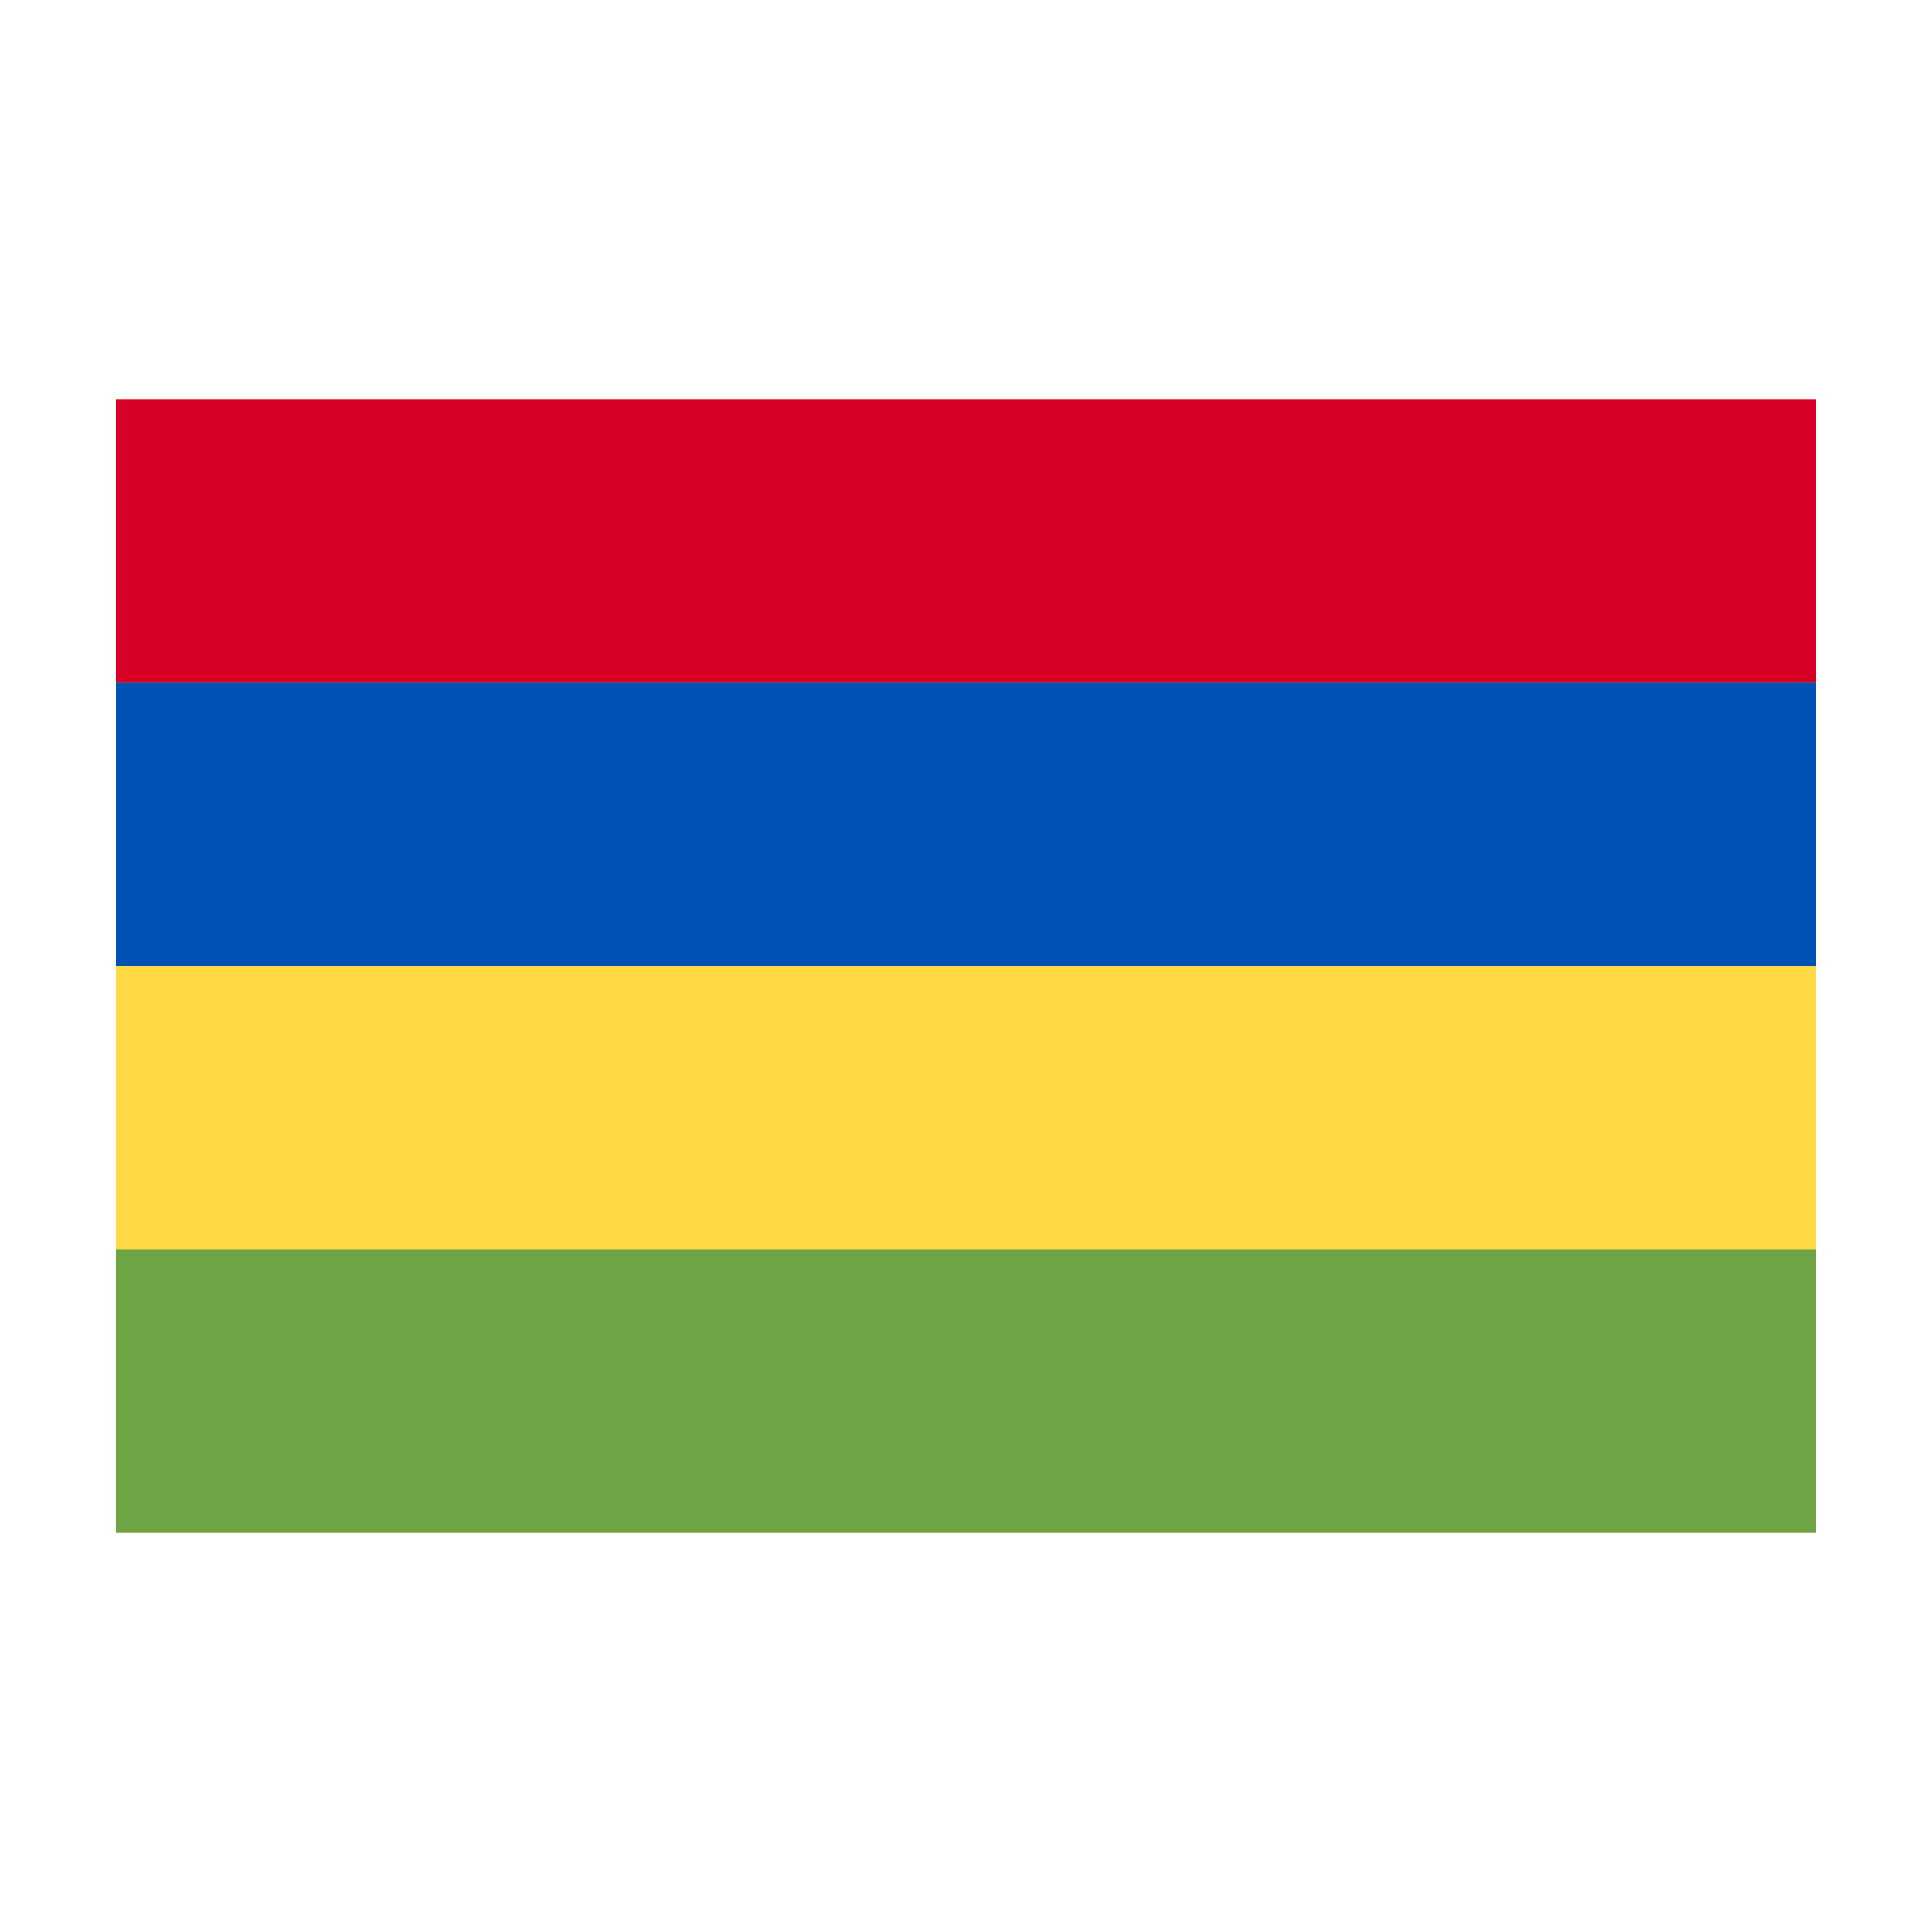
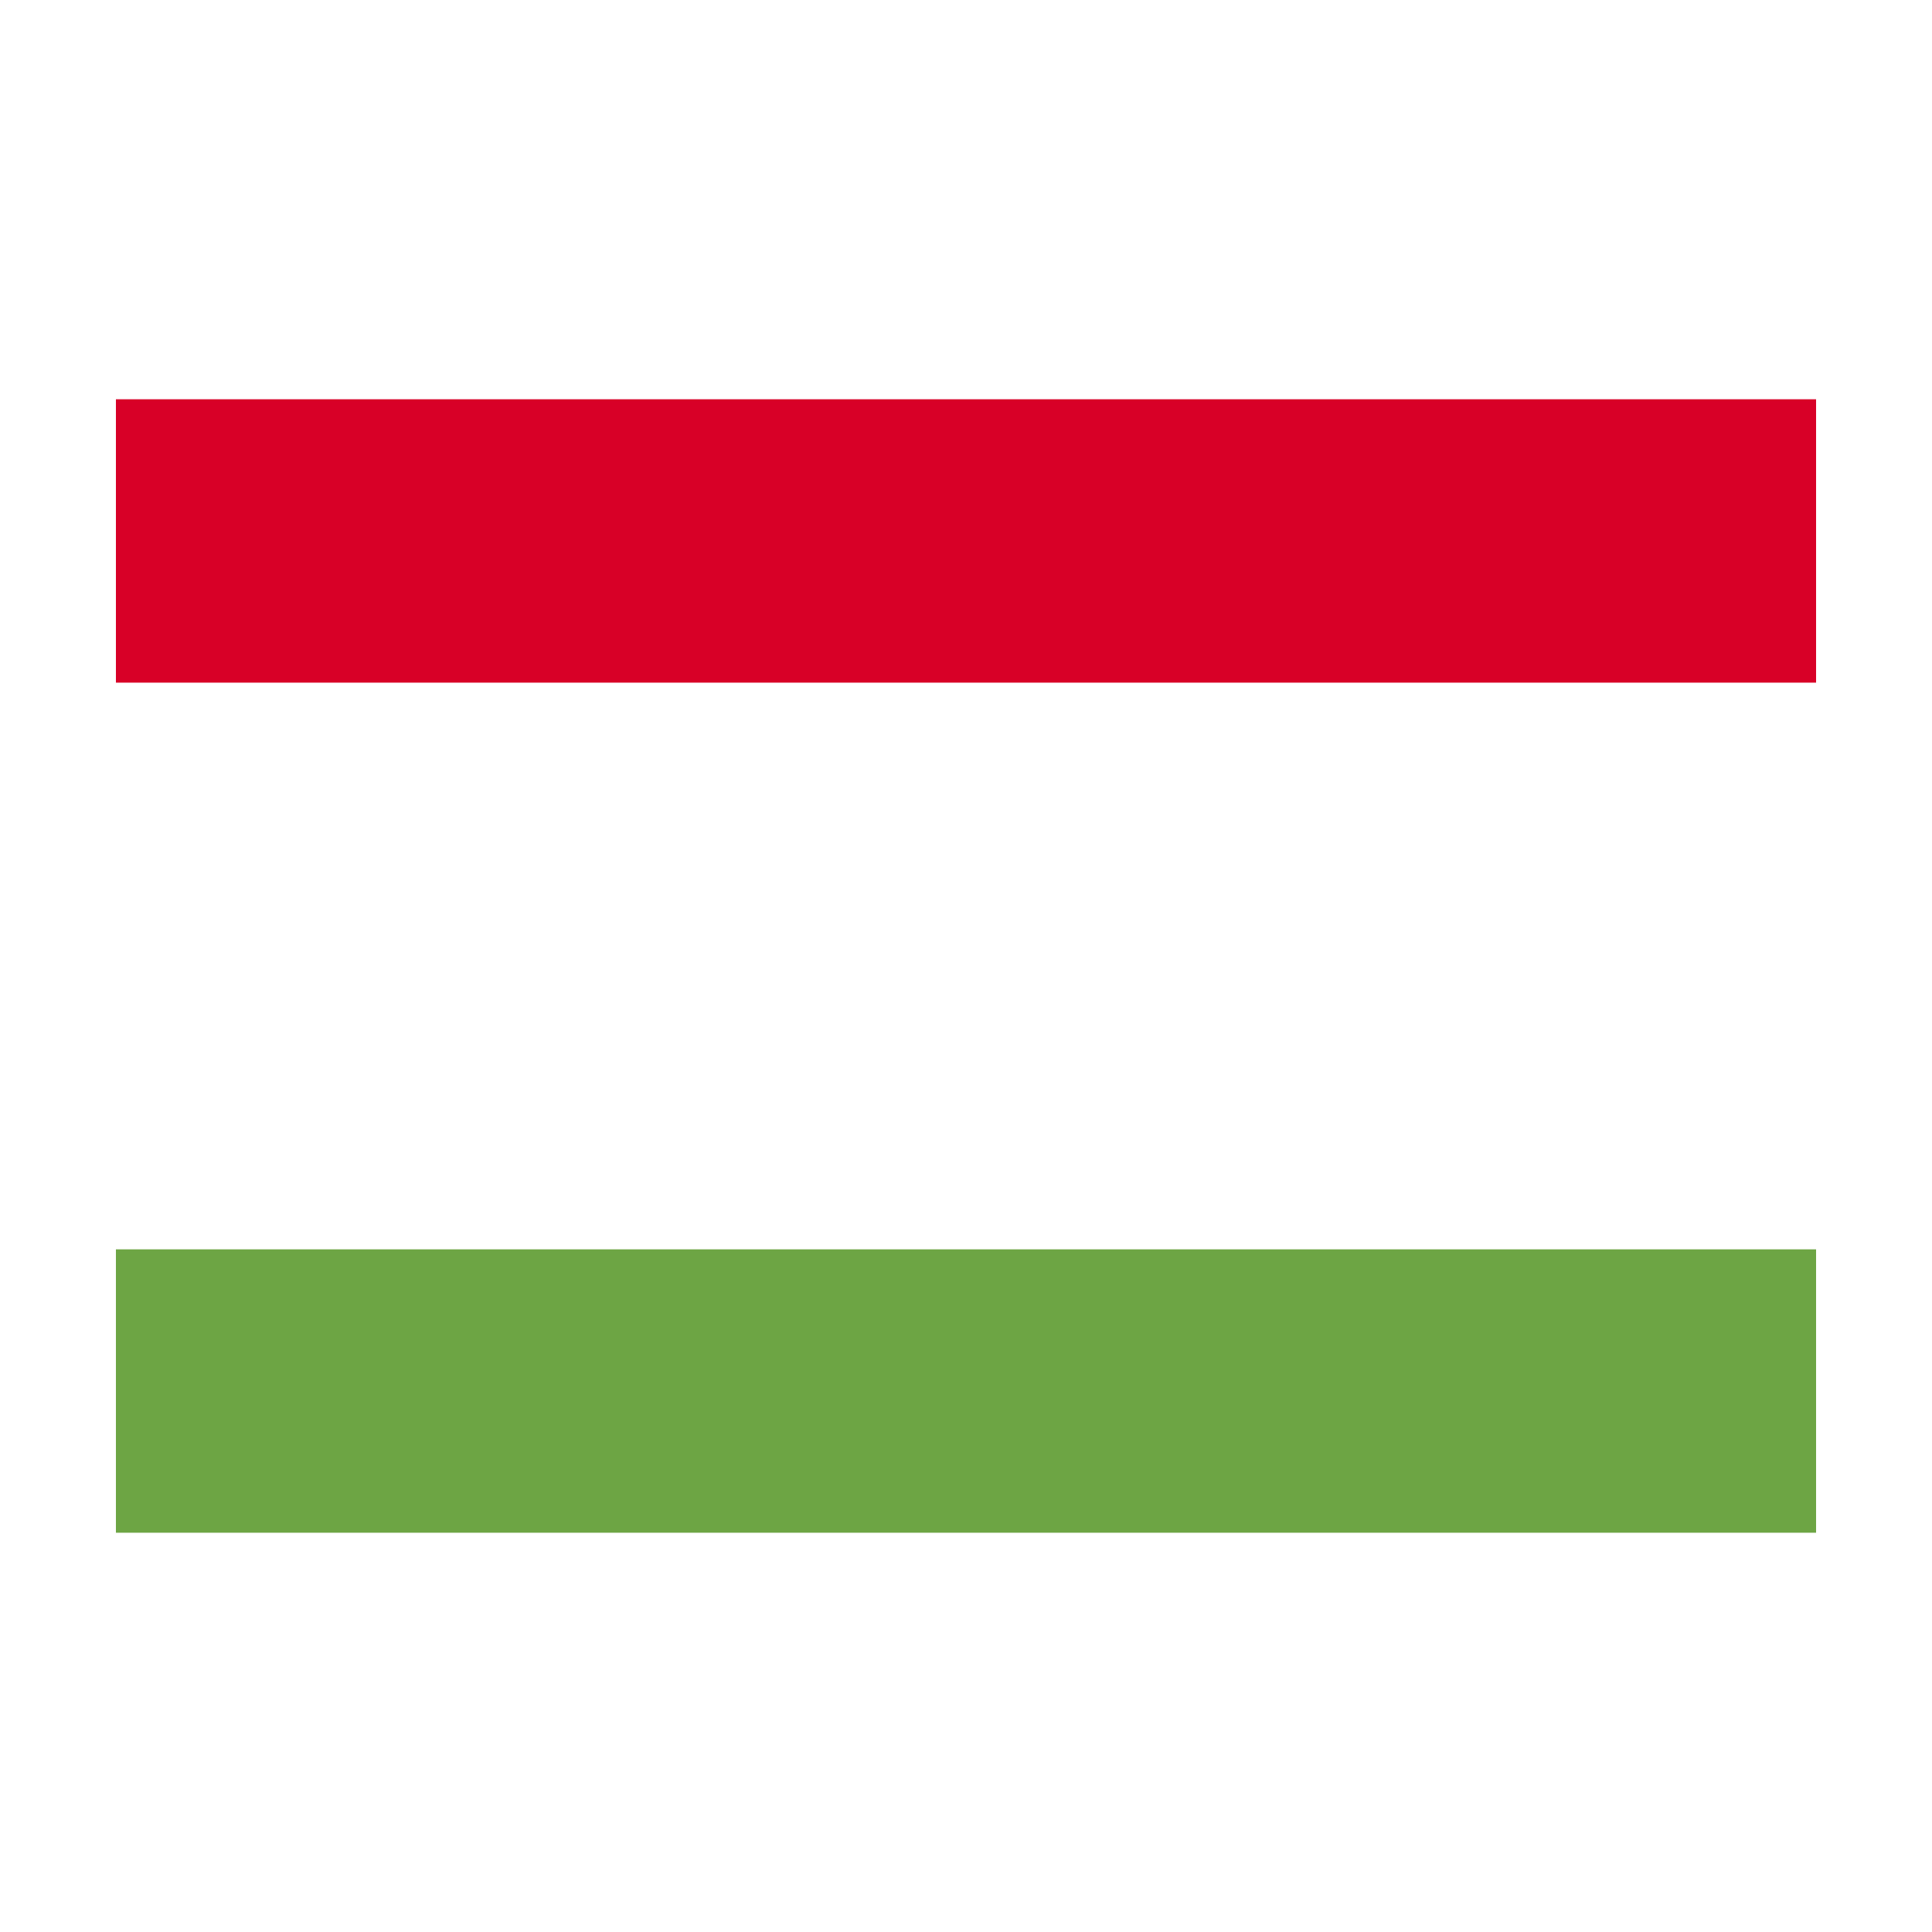
<svg xmlns="http://www.w3.org/2000/svg" width="50" height="50" viewBox="0 0 50 50" fill="none">
-   <path d="M47 10.333H3V39.666H47V10.333Z" fill="#FFDA44" />
  <path d="M47 10.333H3V17.667H47V10.333Z" fill="#D80027" />
-   <path d="M47 17.666H3V25H47V17.666Z" fill="#0052B4" />
  <path d="M47 32.333H3V39.667H47V32.333Z" fill="#6DA544" />
</svg>